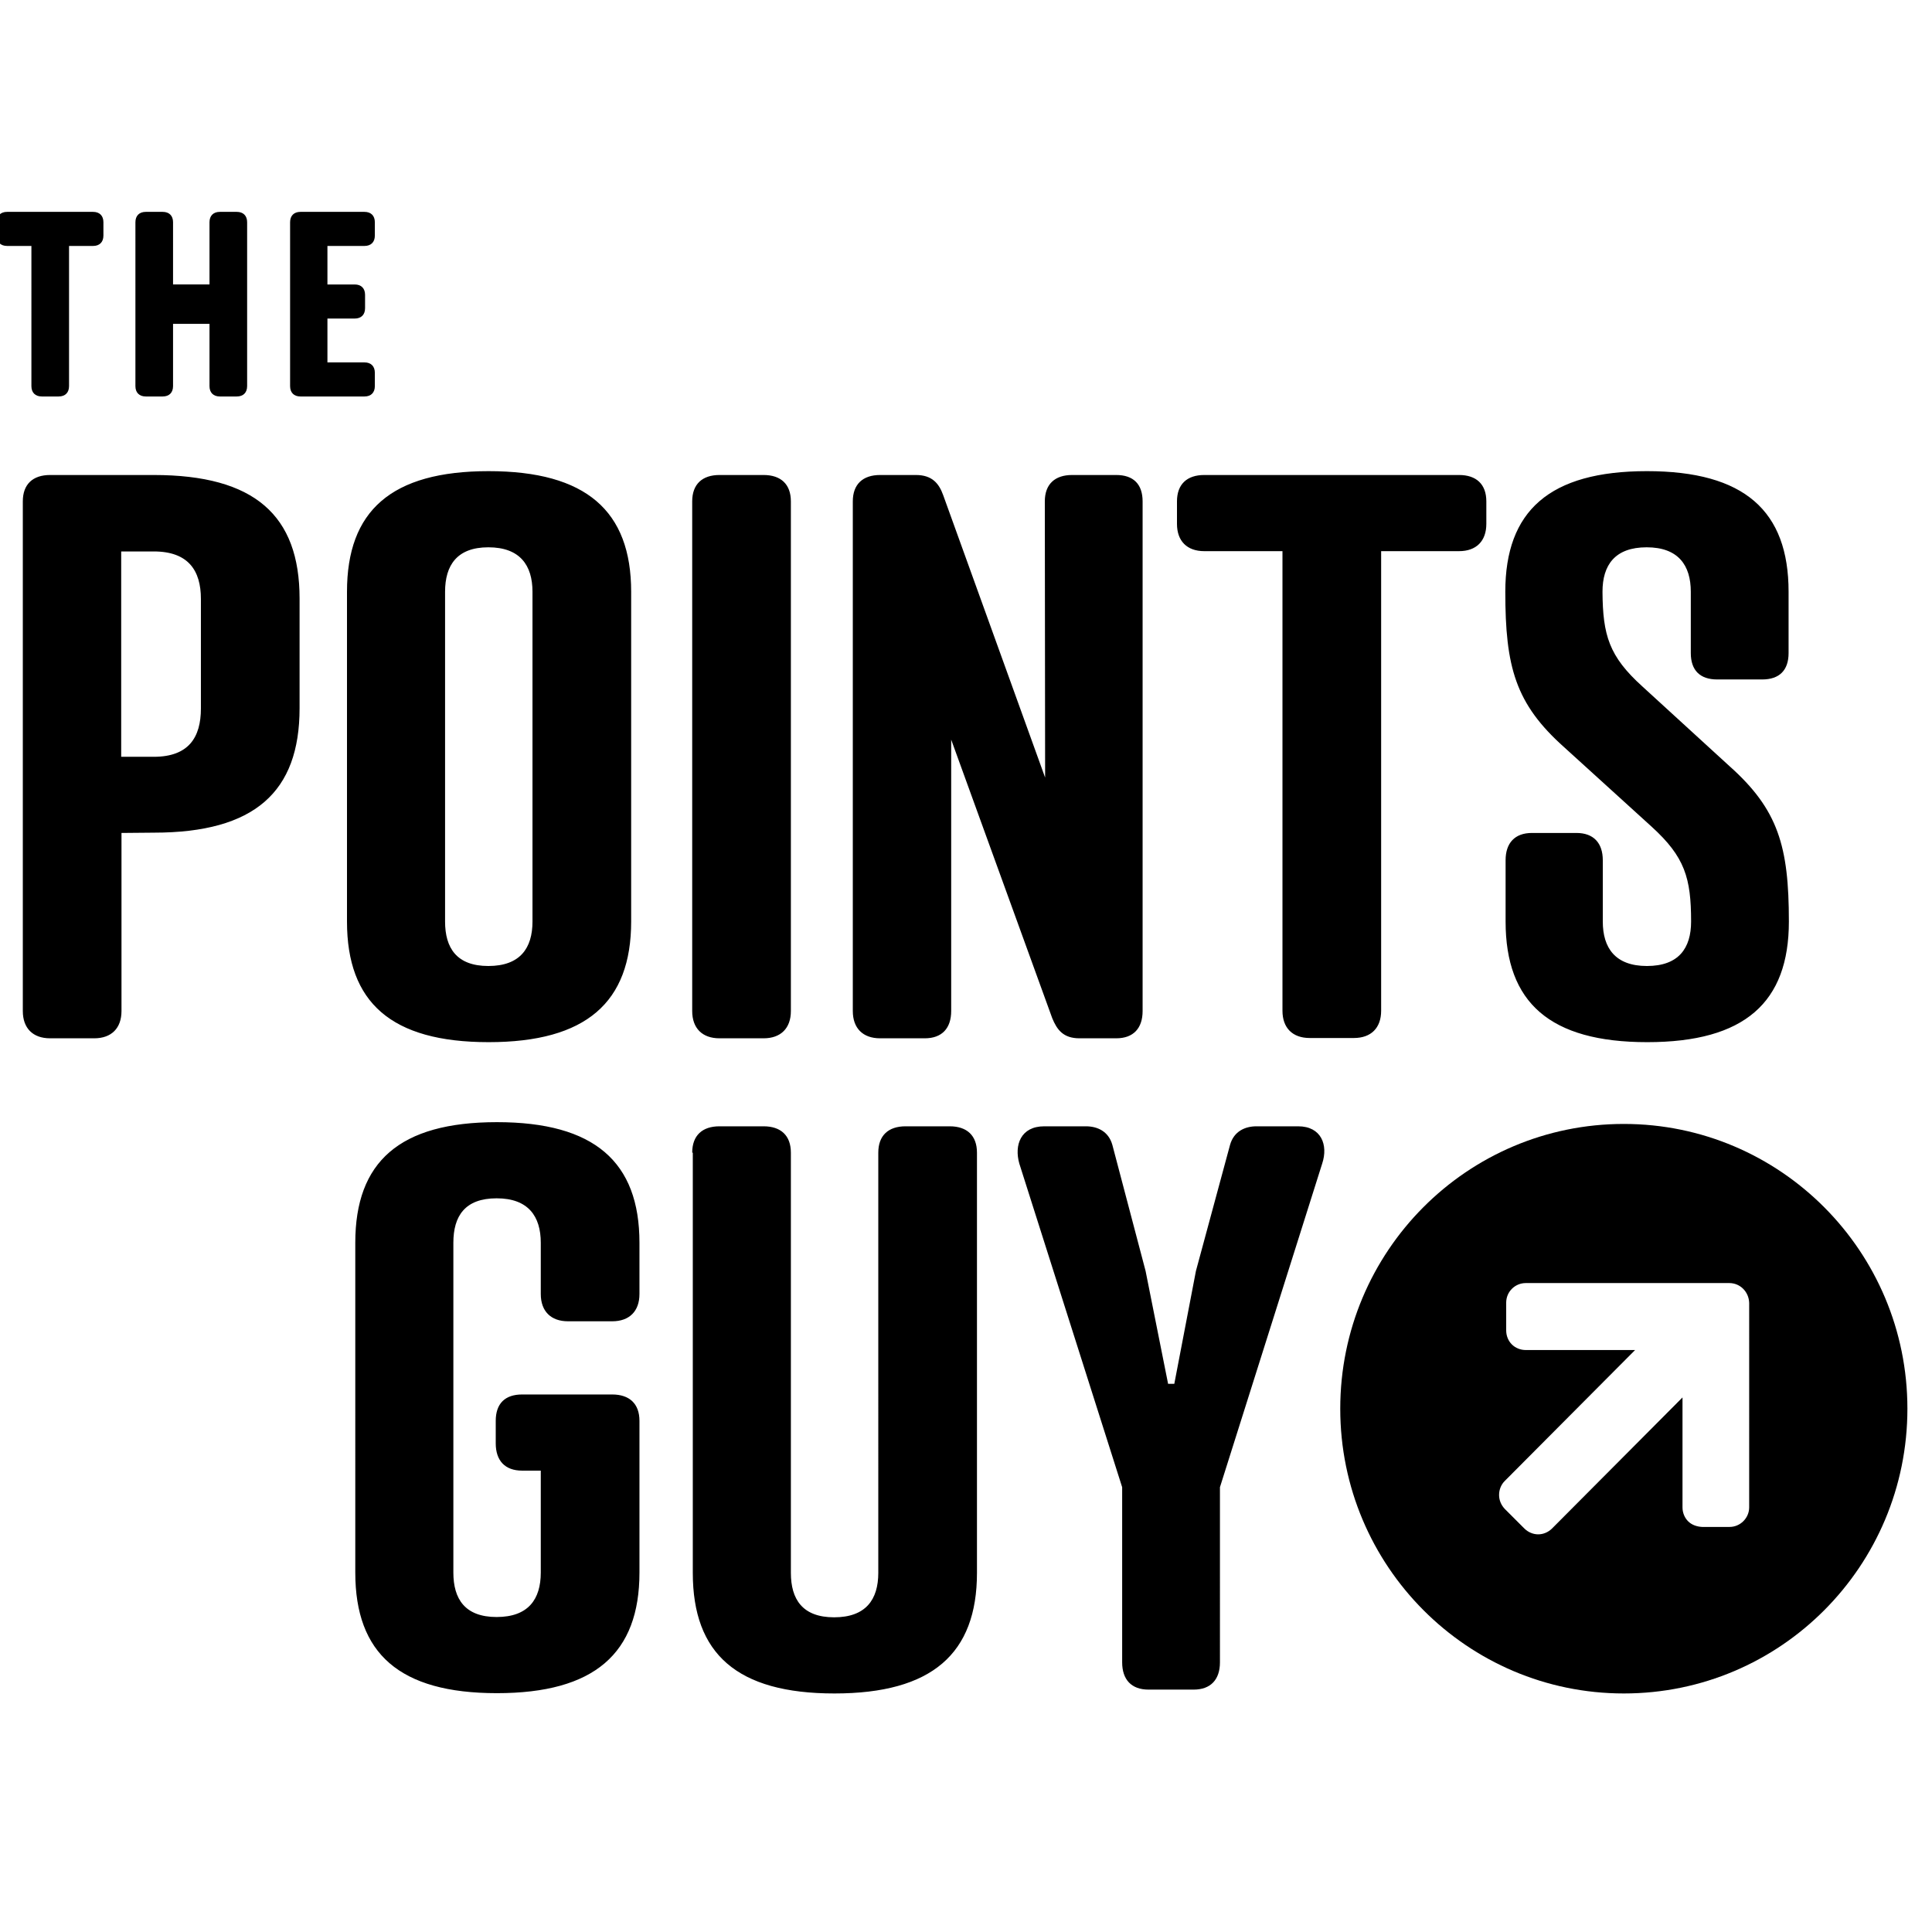
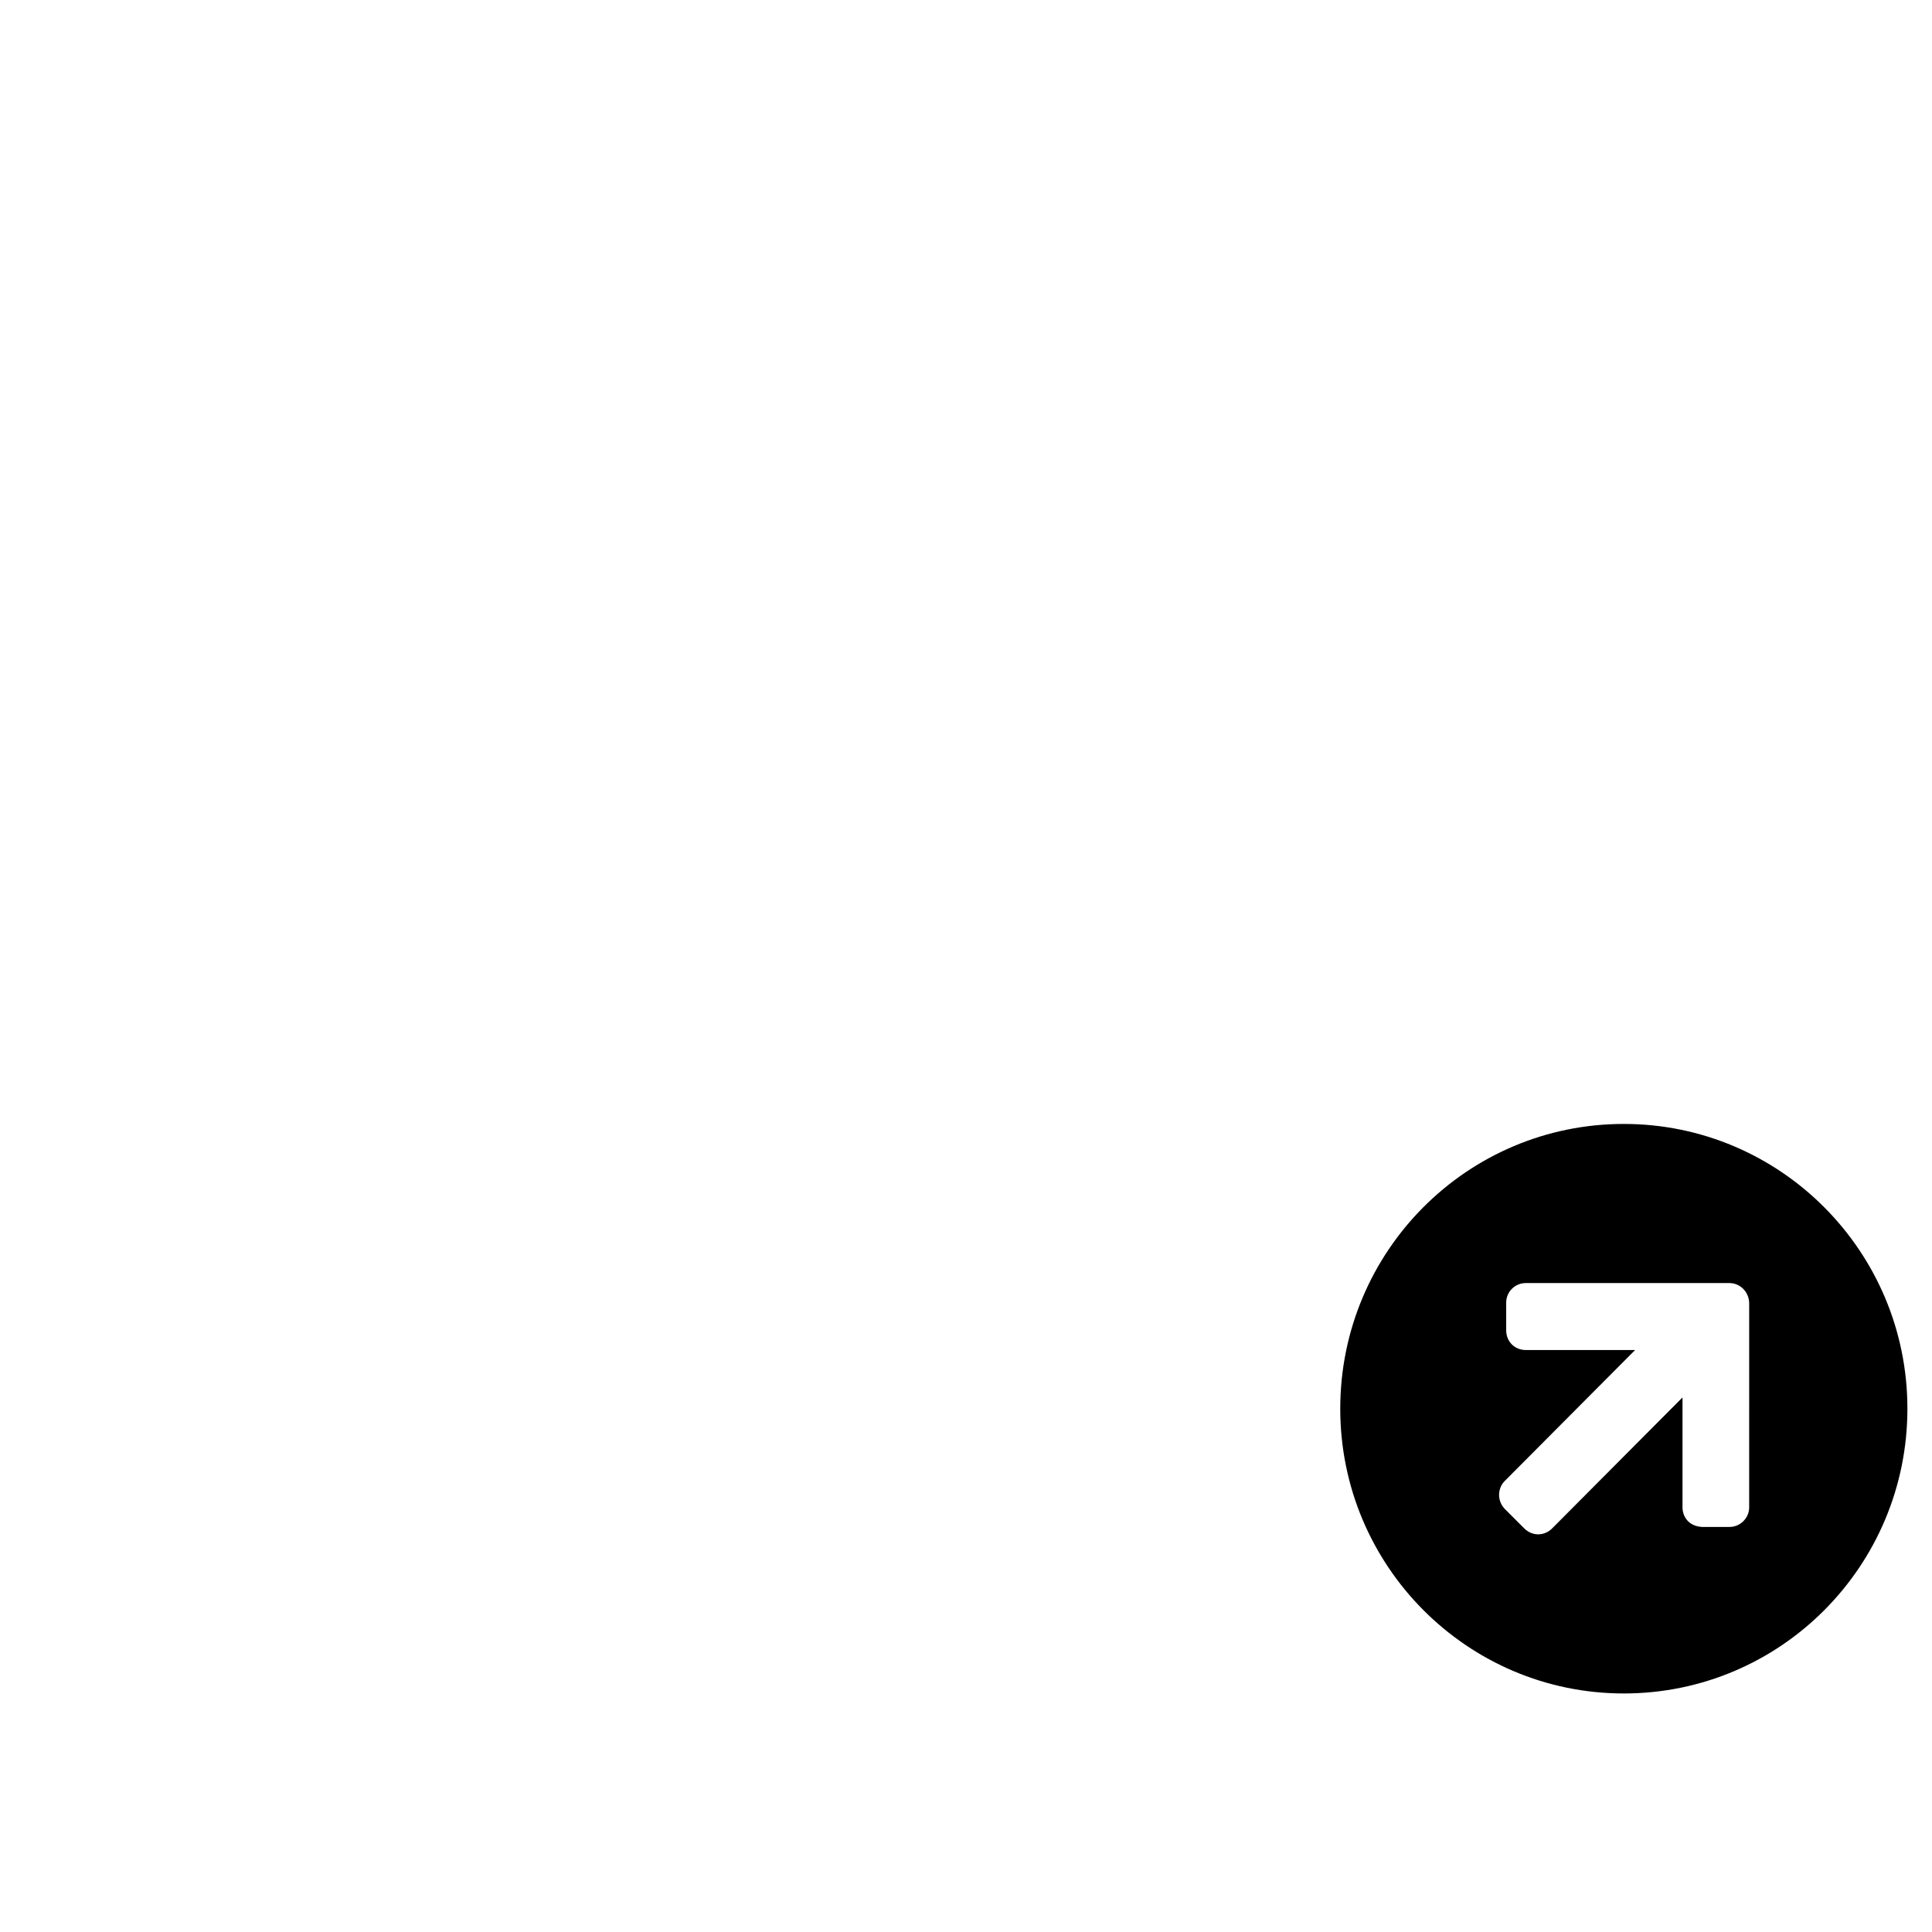
<svg xmlns="http://www.w3.org/2000/svg" version="1.1" id="layer" x="0px" y="0px" viewBox="0 0 652 652" style="enable-background:new 0 0 652 652;" xml:space="preserve">
  <path d="M548,379.3c-52.9,0-95.7,43-95.7,96.1c0,53.1,42.9,96.1,95.7,96.1c52.9,0,95.7-43,95.7-96.1  C643.7,422.3,600.8,379.3,548,379.3z M590.3,508.7c0,3.6-3,6.6-6.6,6.6h-9.3c-1.8-0.1-3.5-0.7-4.7-1.9s-1.9-2.9-1.9-4.7v-37.1  l-44,44.2c-1.3,1.3-3,2-4.7,2s-3.4-0.7-4.7-2l-6.6-6.6c-1.2-1.3-1.9-2.9-1.9-4.7s0.7-3.5,1.9-4.7l44-44.2h-36.9  c-1.8,0-3.5-0.7-4.7-1.9c-1.2-1.2-1.9-2.9-1.9-4.7v-9.4c0-3.7,3-6.6,6.6-6.6h68.7c3.7,0,6.6,3,6.7,6.7V508.7z" />
-   <path d="M41,281.1v60.1c0,5.8-3.4,9.2-9.2,9.2H16.9c-5.8,0-9.2-3.4-9.2-9.2v-172c0-5.8,3.4-8.9,9.2-8.9h35c34,0,49.2,13.6,49.2,41.7  v37c0,28.3-15.2,42-49.2,42L41,281.1L41,281.1z M51.9,255.4c11.8,0,15.9-6.6,15.9-16.3v-37c0-9.5-4.2-16-15.9-16h-11v69.3H51.9z   M213,199.7V311c0,27.3-15.2,40.7-48.1,40.7s-47.8-13.4-47.8-40.7V199.7c0-27.3,14.9-40.7,47.8-40.7S213,172.4,213,199.7z   M150.2,199.7V311c0,8.9,3.9,15,14.6,15s14.9-6,14.9-15V199.7c0-8.9-4.2-15-14.9-15C154.2,184.7,150.2,190.8,150.2,199.7z   M266.9,341.2c0,5.8-3.4,9.2-9.2,9.2h-14.9c-5.8,0-9.2-3.4-9.2-9.2v-172c0-5.8,3.4-8.9,9.2-8.9h14.9c5.8,0,9.2,3.1,9.2,8.9V341.2z   M352.6,169.2c0-5.8,3.4-8.9,9.2-8.9h14.9c5.8,0,8.9,3.1,8.9,8.9v172c0,5.8-3.1,9.2-8.9,9.2h-12.4c-5.5,0-7.6-2.9-9.2-6.8l-34.1-94  v91.6c0,5.8-3.1,9.2-8.9,9.2H297c-5.8,0-9.2-3.4-9.2-9.2v-172c0-5.8,3.4-8.9,9.2-8.9h12.1c5.5,0,7.8,2.9,9.2,6.8l34.4,95.3  L352.6,169.2z M466.1,186v155.1c0,5.8-3.4,9.2-9.2,9.2H442c-5.8,0-9.2-3.4-9.2-9.2V186h-26.4c-5.8,0-9.2-3.4-9.2-9.2v-7.6  c0-5.8,3.4-8.9,9.2-8.9h86c5.8,0,9.2,3.1,9.2,8.9v7.6c0,5.8-3.4,9.2-9.2,9.2H466.1z M554.3,231.7l29.3,26.8  c16.5,14.7,20.1,27.1,20.1,52.5c0,27.3-14.9,40.7-47.8,40.7c-32.9,0-47.8-13.4-47.8-40.7v-20.7c0-5.8,3.1-9.2,8.9-9.2h15  c5.8,0,8.9,3.4,8.9,9.2V311c0,8.9,4.2,15,14.9,15s14.9-6,14.9-15c0-14.7-2.1-21.8-13.3-32l-29.5-26.8  c-16.5-14.7-19.9-27.1-19.9-52.5c0-27.3,14.9-40.7,47.8-40.7s47.8,13.4,47.8,40.7v20.7c0,5.8-3.1,8.9-8.9,8.9h-15.2  c-5.8,0-8.9-3.1-8.9-8.9v-20.7c0-8.9-4.2-15-14.9-15c-10.7,0-14.9,6-14.9,15C540.9,214.4,543,221.5,554.3,231.7z M206.6,470.6  c5.8,0,9.2,3.1,9.2,8.9v51.2c0,27.3-15.2,40.7-48.1,40.7s-47.8-13.4-47.8-40.7V419.4c0-27.3,14.9-40.7,47.8-40.7  s48.1,13.4,48.1,40.7v17.3c0,5.8-3.4,9.2-9.2,9.2h-14.9c-5.8,0-9.2-3.4-9.2-9.2v-17.3c0-8.9-4.2-15-14.9-15c-10.7,0-14.6,6-14.6,15  v111.3c0,8.9,3.9,15,14.6,15c10.7,0,14.9-6,14.9-15v-34.4h-6.3c-5.8,0-8.9-3.4-8.9-9.2v-7.6c0-5.8,3.1-8.9,8.9-8.9H206.6  L206.6,470.6z M233.6,389c0-5.8,3.4-8.9,9.2-8.9h14.9c5.8,0,9.2,3.1,9.2,8.9v141.8c0,8.9,3.9,15,14.6,15s14.9-6,14.9-15V389  c0-5.8,3.4-8.9,9.2-8.9h14.9c5.8,0,9.2,3.1,9.2,8.9v141.8c0,27.3-15.2,40.7-48.1,40.7s-47.8-13.4-47.8-40.7V389H233.6z M366.5,380.1  c3.7,0,7.6,1.6,8.9,6.3l11.2,42.5l7.6,38.1h2.1l7.3-38.1l11.5-42.5c1.3-4.7,5.2-6.3,8.9-6.3h14.1c7.8,0,10.2,6.3,8.1,12.6  l-34.5,109.2V561c0,5.8-3.1,9.2-8.9,9.2h-15.2c-5.8,0-8.9-3.4-8.9-9.2v-59.1L344,392.7c-1.8-6.3,0.5-12.6,8.4-12.6H366.5z M23.3,83  v47.3c0,2.2-1.3,3.5-3.5,3.5h-5.7c-2.2,0-3.5-1.3-3.5-3.5V83H2.4c-2.2,0-3.5-1.3-3.5-3.5V75c0-2.2,1.3-3.5,3.5-3.5h29  c2.2,0,3.5,1.3,3.5,3.5v4.5c0,2.2-1.3,3.5-3.5,3.5H23.3L23.3,83z M58.4,96h12.3V75c0-2.2,1.3-3.5,3.5-3.5h5.7c2.2,0,3.5,1.3,3.5,3.5  v55.3c0,2.2-1.3,3.5-3.5,3.5h-5.7c-2.2,0-3.5-1.3-3.5-3.5v-21H58.4v21c0,2.2-1.3,3.5-3.5,3.5h-5.7c-2.2,0-3.5-1.3-3.5-3.5V75  c0-2.2,1.3-3.5,3.5-3.5h5.7c2.2,0,3.5,1.3,3.5,3.5V96z M123,71.5c2.2,0,3.5,1.3,3.5,3.5v4.5c0,2.2-1.3,3.5-3.5,3.5h-12.5v13h9.2  c2.2,0,3.5,1.3,3.5,3.5v4.5c0,2.2-1.3,3.5-3.5,3.5h-9.2v14.8H123c2.2,0,3.5,1.3,3.5,3.5v4.5c0,2.2-1.3,3.5-3.5,3.5h-21.6  c-2.2,0-3.5-1.3-3.5-3.5V75c0-2.2,1.3-3.5,3.5-3.5H123z" />
</svg>